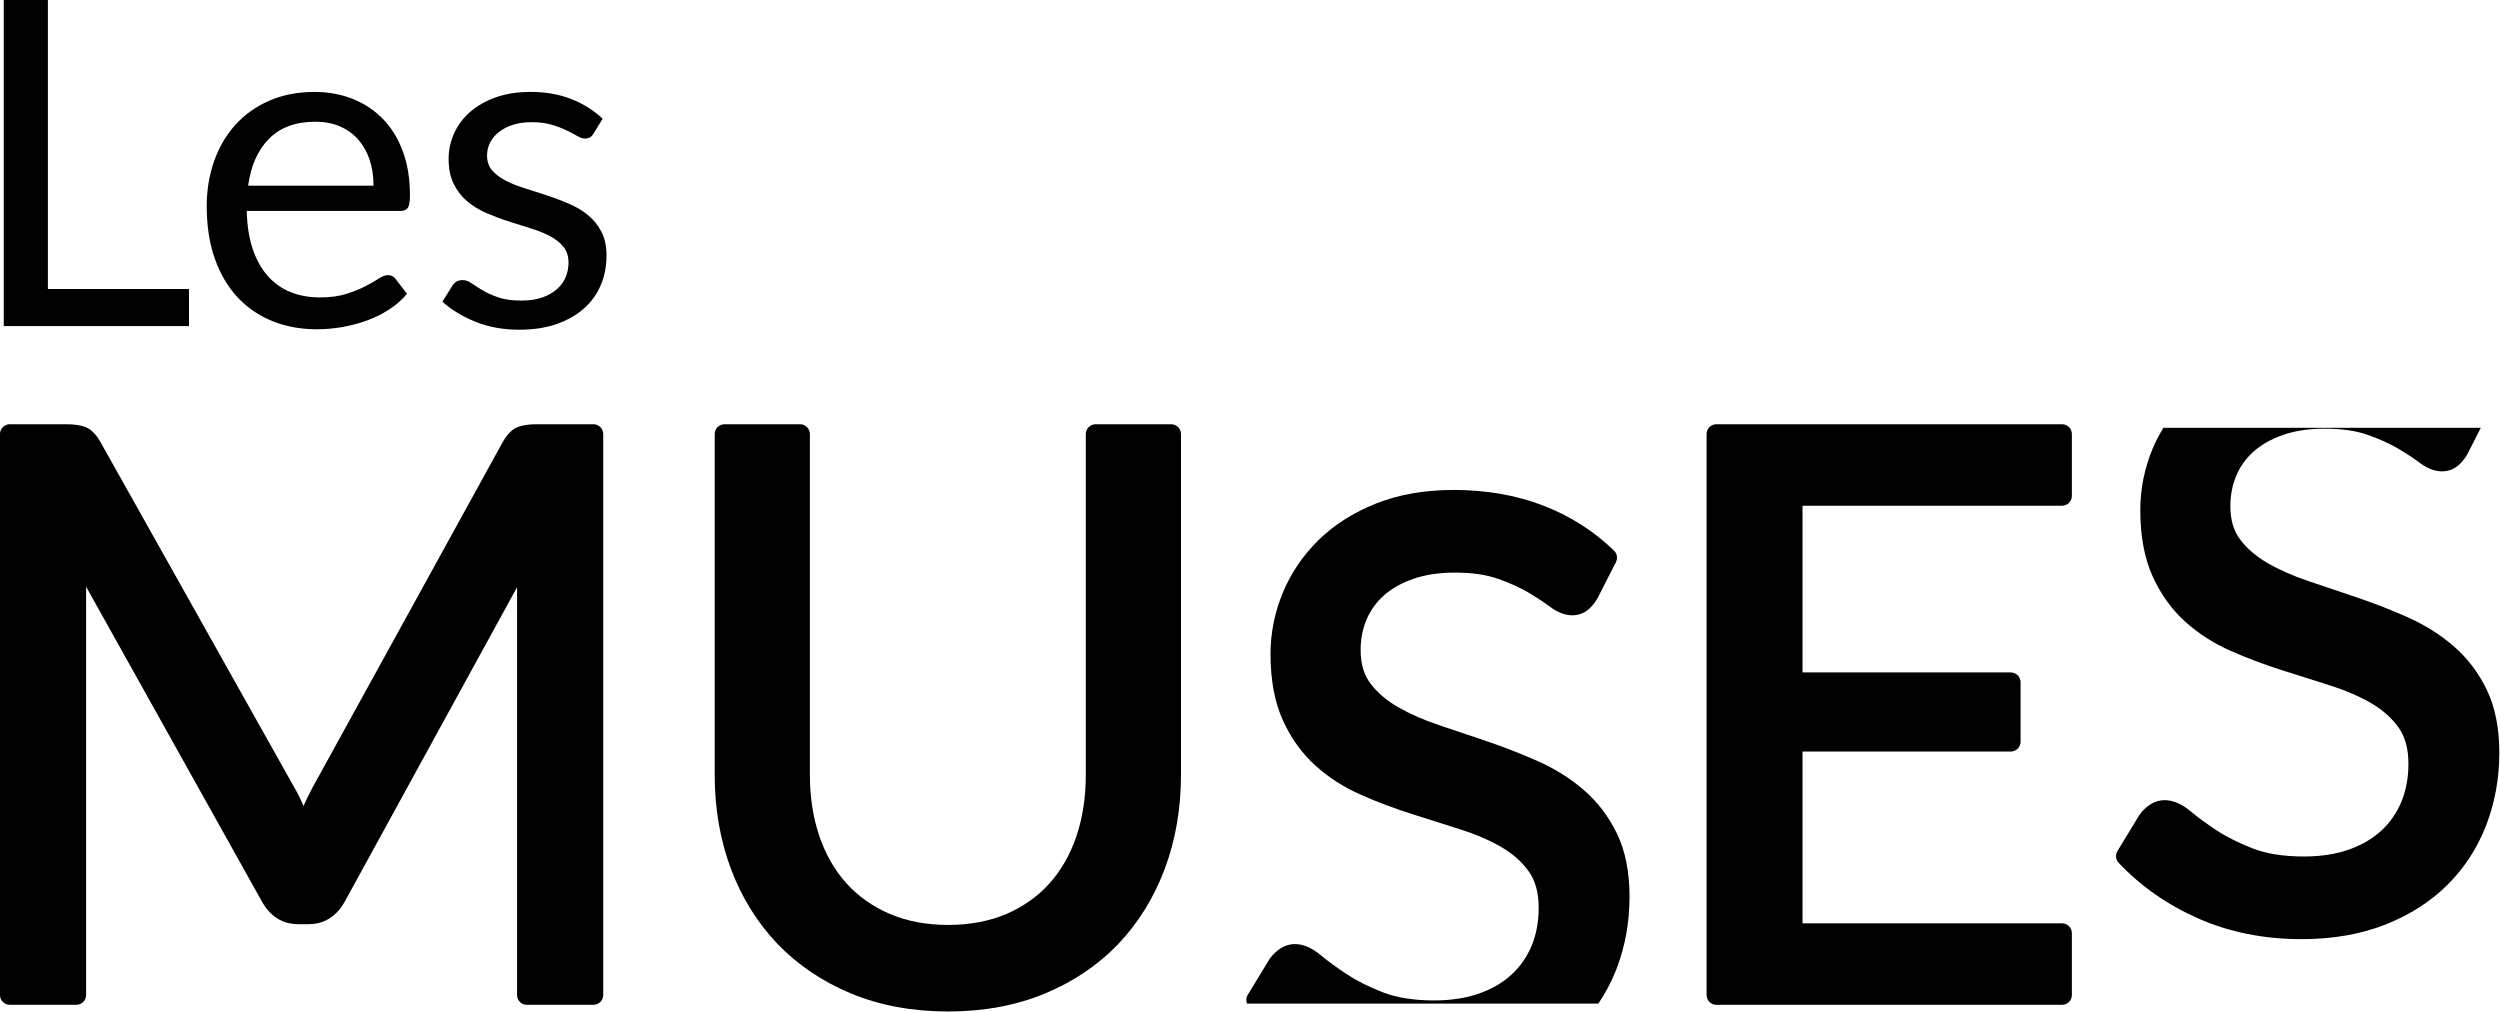
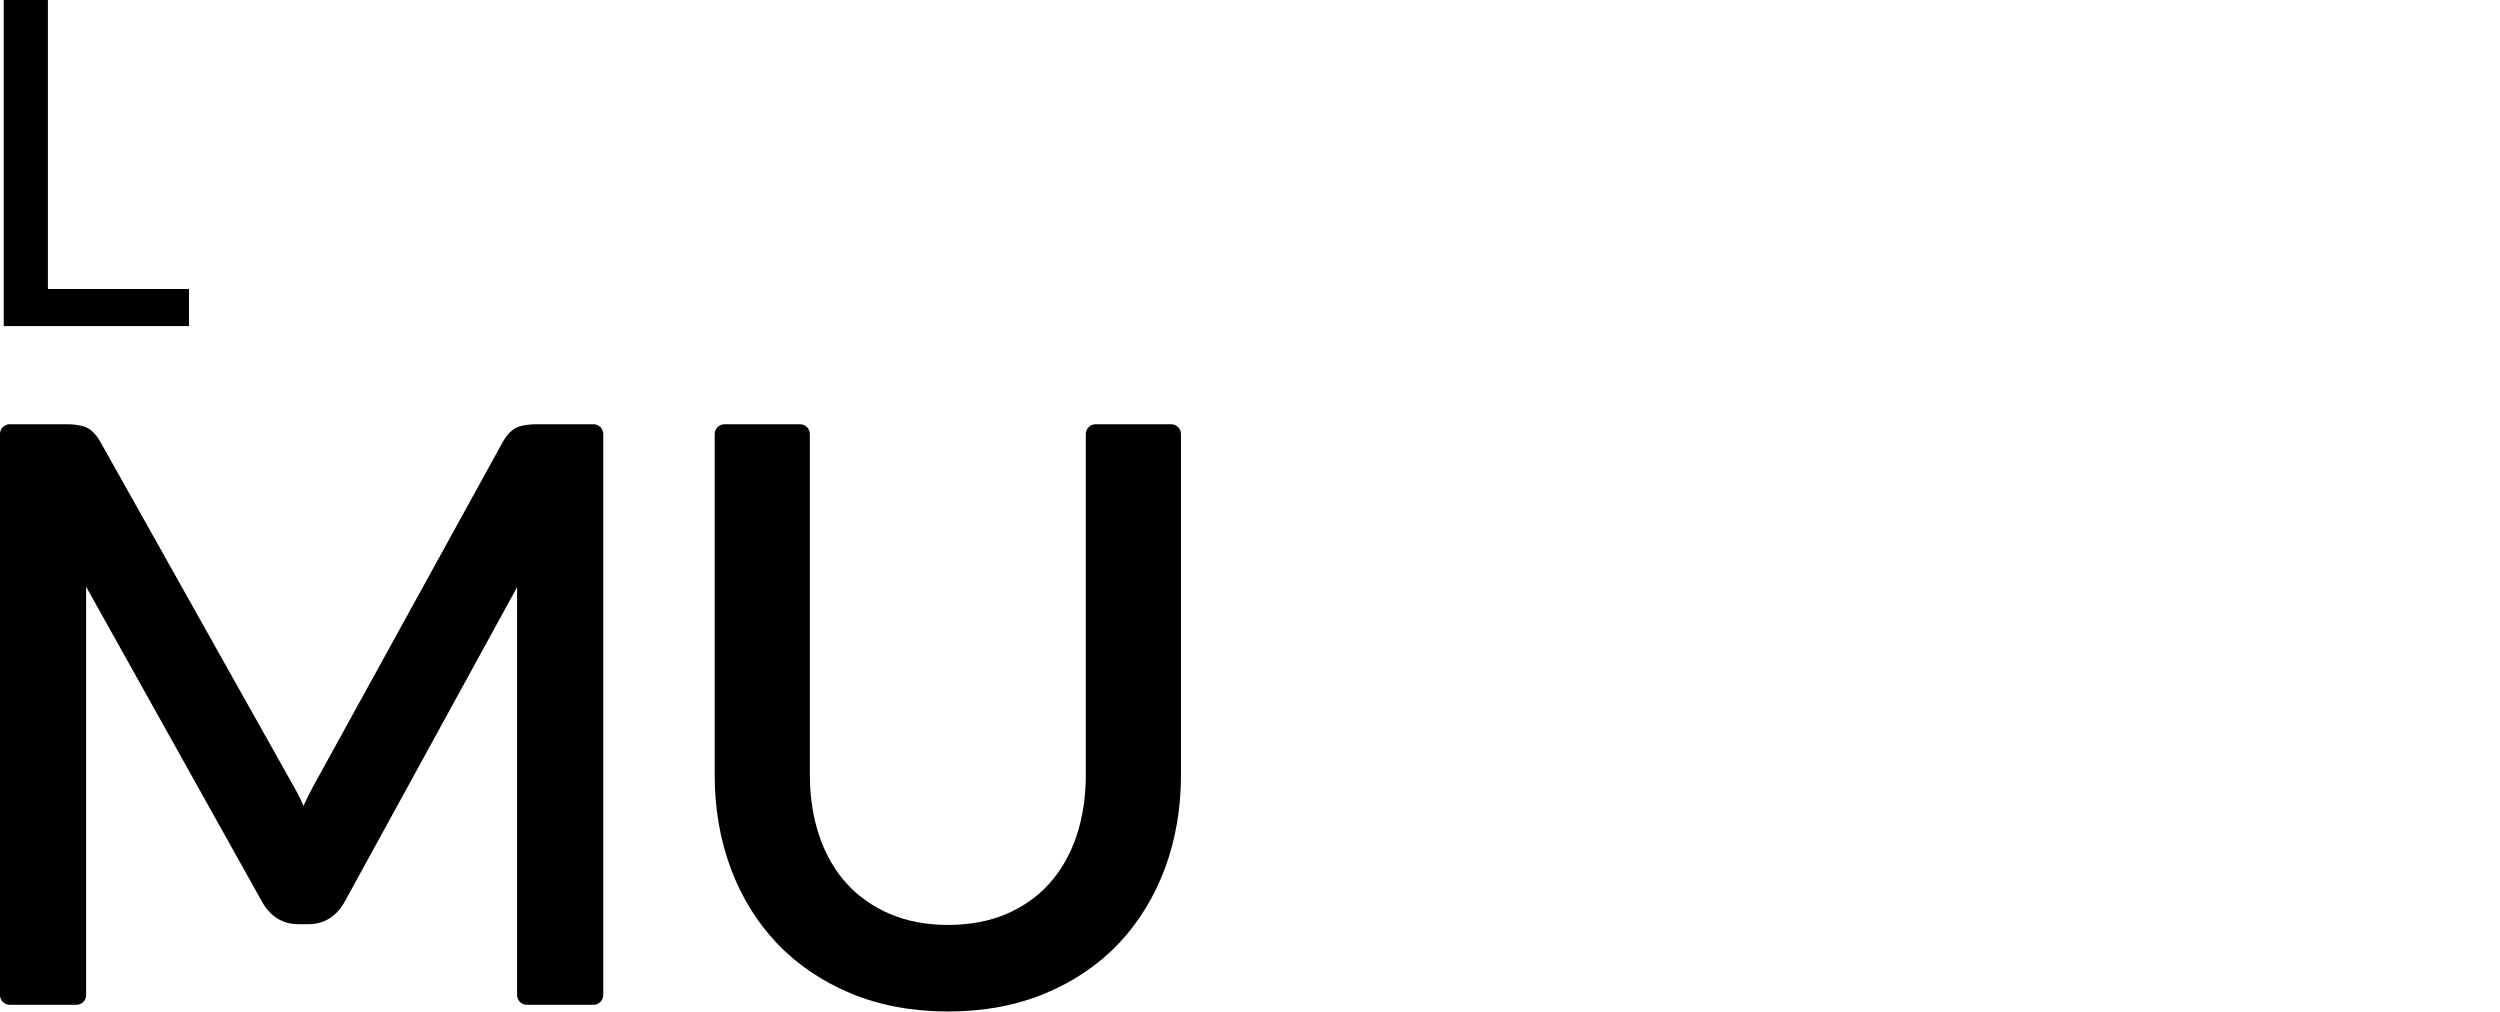
<svg xmlns="http://www.w3.org/2000/svg" clip-rule="evenodd" fill-rule="evenodd" stroke-linejoin="round" stroke-miterlimit="2" version="1.1" viewBox="0 0 840 340" xml:space="preserve">
  <g transform="matrix(4.167 0 0 4.167 199.39 337.62)">
    <path d="m0-46.814h-4.514c-0.643 0-1.143 0.066-1.529 0.203-0.482 0.173-0.899 0.578-1.278 1.248l-15.312 27.814c-0.273 0.505-0.523 1.015-0.745 1.518-0.218-0.524-0.469-1.03-0.742-1.497l-15.626-27.844c-0.373-0.66-0.79-1.066-1.276-1.239-0.385-0.137-0.884-0.203-1.527-0.203h-4.513c-0.437 0-0.791 0.354-0.791 0.791v45.232c0 0.438 0.354 0.791 0.791 0.791h5.365c0.437 0 0.791-0.353 0.791-0.791v-32.921l14.174 25.382c0.839 1.511 2.041 1.828 2.901 1.828h0.884c0.86 0 2.062-0.317 2.903-1.832l13.887-25.341v32.884c0 0.438 0.354 0.791 0.791 0.791h5.366c0.437 0 0.791-0.353 0.791-0.791v-45.232c0-0.437-0.354-0.791-0.791-0.791" fill="#000" fill-rule="nonzero" />
  </g>
  <g transform="matrix(4.167 0 0 4.167 393.51 339.86)">
    <path d="m0-47.352h-6.092c-0.436 0-0.791 0.354-0.791 0.791v27.493c0 1.798-0.257 3.464-0.763 4.954-0.499 1.468-1.23 2.745-2.176 3.797-0.938 1.044-2.103 1.869-3.463 2.453-1.367 0.586-2.951 0.884-4.707 0.884-1.757 0-3.345-0.303-4.721-0.899-1.37-0.592-2.542-1.423-3.481-2.47-0.944-1.049-1.676-2.327-2.176-3.797-0.506-1.49-0.763-3.156-0.763-4.953v-27.462c0-0.437-0.354-0.791-0.791-0.791h-6.092c-0.436 0-0.791 0.354-0.791 0.791v27.493c0 2.691 0.437 5.227 1.297 7.536 0.864 2.319 2.125 4.359 3.752 6.063 1.625 1.702 3.627 3.055 5.949 4.018 2.318 0.963 4.948 1.451 7.817 1.451 2.868 0 5.498-0.488 7.816-1.45 2.321-0.964 4.319-2.317 5.937-4.021 1.613-1.703 2.869-3.742 3.733-6.061 0.86-2.309 1.297-4.845 1.297-7.536v-27.493c0-0.437-0.355-0.791-0.791-0.791" fill="#000" fill-rule="nonzero" />
  </g>
  <g transform="matrix(4.167 0 0 4.167 692.85 337.62)">
-     <path d="m0-46.814h-27.872c-0.437 0-0.791 0.354-0.791 0.791v45.232c0 0.438 0.354 0.791 0.791 0.791h27.872c0.436 0 0.791-0.353 0.791-0.791v-4.987c0-0.437-0.355-0.791-0.791-0.791h-20.927v-13.853h16.792c0.437 0 0.791-0.354 0.791-0.791v-4.798c0-0.437-0.354-0.791-0.791-0.791h-16.792v-13.443h20.927c0.436 0 0.791-0.354 0.791-0.791v-4.987c0-0.437-0.355-0.791-0.791-0.791" fill="#000" fill-rule="nonzero" />
-   </g>
+     </g>
  <g transform="matrix(4.167 0 0 4.167 532.25 236.3)">
-     <path d="m0 7.014c-1.075-0.932-2.309-1.712-3.667-2.318-1.318-0.589-2.679-1.123-4.045-1.59-1.359-0.463-2.687-0.911-3.982-1.343-1.235-0.411-2.353-0.904-3.327-1.465-0.921-0.531-1.669-1.177-2.224-1.919-0.521-0.698-0.773-1.57-0.773-2.668 0-0.88 0.159-1.706 0.474-2.455 0.311-0.739 0.779-1.392 1.393-1.943 0.623-0.557 1.419-1.009 2.369-1.341 0.962-0.338 2.096-0.509 3.368-0.509 1.355 0 2.515 0.166 3.447 0.493 0.964 0.338 1.799 0.714 2.479 1.117 0.697 0.415 1.278 0.796 1.725 1.134 1.204 0.911 2.294 0.843 3.02 0.302 0.293-0.221 0.564-0.536 0.804-0.937 8e-3 -0.016 0.017-0.03 0.025-0.046l1.483-2.904c0.158-0.309 0.096-0.685-0.152-0.927-1.627-1.582-3.554-2.808-5.728-3.644-2.164-0.831-4.585-1.252-7.198-1.252-2.338 0-4.449 0.37-6.274 1.098-1.825 0.731-3.384 1.722-4.633 2.948-1.252 1.23-2.219 2.656-2.874 4.238-0.659 1.583-0.993 3.246-0.993 4.945 0 2.105 0.338 3.909 1.003 5.362 0.661 1.45 1.55 2.679 2.638 3.653 1.067 0.958 2.3 1.747 3.666 2.345 1.318 0.58 2.682 1.094 4.055 1.53l3.978 1.263c1.234 0.391 2.343 0.871 3.298 1.428 0.907 0.53 1.648 1.192 2.199 1.969 0.521 0.734 0.786 1.71 0.786 2.903 0 1.13-0.191 2.164-0.57 3.073-0.375 0.899-0.92 1.682-1.622 2.327-0.706 0.65-1.585 1.163-2.615 1.524-1.046 0.369-2.264 0.556-3.62 0.556-1.639 0-3.035-0.222-4.146-0.657-1.153-0.451-2.143-0.951-2.943-1.483-0.819-0.547-1.514-1.056-2.063-1.513-1.229-1.024-2.361-1.113-3.258-0.528-0.321 0.209-0.599 0.472-0.859 0.835l-1.768 2.904c-0.131 0.215-0.143 0.472-0.057 0.696h28.333c0.577-0.854 1.067-1.773 1.451-2.76 0.705-1.82 1.063-3.79 1.063-5.858 0-1.983-0.34-3.691-1.009-5.078-0.665-1.375-1.558-2.554-2.657-3.505" fill="#000" fill-rule="nonzero" />
-   </g>
+     </g>
  <g transform="matrix(4.167 0 0 4.167 835.56 227.52)">
-     <path d="m0 1.019c-0.668-1.376-1.561-2.555-2.657-3.504-1.075-0.931-2.31-1.711-3.667-2.318-1.313-0.587-2.674-1.122-4.045-1.589-1.359-0.464-2.687-0.912-3.983-1.343-1.236-0.412-2.355-0.905-3.326-1.466-0.921-0.531-1.669-1.176-2.224-1.919-0.52-0.697-0.774-1.569-0.774-2.667 0-0.878 0.16-1.704 0.476-2.456 0.31-0.74 0.778-1.393 1.391-1.942 0.624-0.559 1.421-1.01 2.371-1.342 0.961-0.337 2.096-0.508 3.368-0.508 1.355 0 2.515 0.165 3.447 0.492 0.964 0.338 1.798 0.714 2.477 1.117 0.7 0.417 1.281 0.798 1.726 1.134 1.204 0.911 2.295 0.844 3.022 0.301 0.294-0.221 0.555-0.526 0.801-0.932 9e-3 -0.017 0.019-0.033 0.027-0.049l1.09-2.135h-25.593c-0.329 0.544-0.63 1.103-0.875 1.692-0.657 1.584-0.991 3.247-0.991 4.944 0 2.103 0.336 3.908 1.003 5.363 0.664 1.451 1.55 2.68 2.636 3.653 1.07 0.957 2.303 1.746 3.666 2.345 1.322 0.58 2.685 1.094 4.057 1.529l3.978 1.263c1.232 0.391 2.341 0.871 3.296 1.429 0.908 0.528 1.648 1.191 2.2 1.968 0.521 0.733 0.785 1.71 0.785 2.904 0 1.131-0.192 2.165-0.571 3.073-0.374 0.899-0.919 1.682-1.62 2.326-0.706 0.651-1.586 1.163-2.615 1.525-1.046 0.368-2.263 0.555-3.619 0.555-1.64 0-3.034-0.221-4.147-0.656-1.152-0.452-2.143-0.951-2.943-1.484-0.822-0.549-1.517-1.058-2.062-1.512-1.228-1.023-2.359-1.114-3.26-0.528-0.323 0.21-0.599 0.473-0.859 0.835l-1.767 2.903c-0.186 0.305-0.145 0.695 0.099 0.954 1.772 1.88 3.934 3.391 6.429 4.49 2.498 1.103 5.297 1.662 8.319 1.662 2.489 0 4.746-0.39 6.712-1.159 1.976-0.772 3.67-1.85 5.036-3.206 1.368-1.355 2.421-2.972 3.132-4.805 0.706-1.821 1.064-3.791 1.064-5.857 0-1.982-0.339-3.691-1.01-5.08" fill="#000" fill-rule="nonzero" />
-   </g>
+     </g>
  <g transform="matrix(4.167 0 0 4.167 16.091 12.462)">
    <path d="m0 20.312h11.376v2.991h-14.935v-26.294h3.559v23.303z" fill="#000" fill-rule="nonzero" />
  </g>
  <g transform="matrix(4.167 0 0 4.167 105.93 100.62)">
-     <path d="m0-14.331c-1.578 0-2.82 0.457-3.725 1.367-0.906 0.912-1.468 2.175-1.688 3.789h10.11c0-0.758-0.104-1.452-0.312-2.083-0.208-0.63-0.514-1.174-0.918-1.633-0.404-0.458-0.896-0.812-1.476-1.064-0.581-0.25-1.245-0.376-1.991-0.376m-0.074-2.403c1.113 0 2.141 0.186 3.083 0.559s1.755 0.912 2.441 1.614c0.685 0.704 1.22 1.572 1.605 2.606s0.578 2.211 0.578 3.533c0 0.513-0.055 0.856-0.165 1.027-0.111 0.171-0.318 0.257-0.624 0.257h-12.368c0.025 1.174 0.185 2.196 0.478 3.064s0.697 1.593 1.21 2.174c0.515 0.582 1.126 1.016 1.836 1.303 0.709 0.287 1.504 0.431 2.385 0.431 0.82 0 1.526-0.094 2.119-0.284 0.594-0.19 1.104-0.395 1.533-0.614 0.428-0.221 0.785-0.426 1.073-0.616 0.287-0.189 0.535-0.284 0.744-0.284 0.268 0 0.476 0.104 0.622 0.312l0.918 1.193c-0.403 0.489-0.887 0.914-1.449 1.275-0.563 0.361-1.166 0.658-1.807 0.89-0.643 0.233-1.307 0.406-1.992 0.523-0.684 0.116-1.364 0.174-2.036 0.174-1.284 0-2.468-0.217-3.551-0.651-1.082-0.434-2.018-1.07-2.807-1.908s-1.404-1.875-1.844-3.111c-0.44-1.235-0.661-2.654-0.661-4.257 0-1.296 0.199-2.507 0.597-3.633 0.397-1.125 0.969-2.101 1.715-2.927 0.746-0.825 1.658-1.474 2.734-1.944s2.288-0.706 3.633-0.706" fill="#000" fill-rule="nonzero" />
-   </g>
+     </g>
  <g transform="matrix(4.167 0 0 4.167 199.43 96.795)">
-     <path d="m0-12.46c-0.147 0.269-0.374 0.404-0.679 0.404-0.183 0-0.392-0.067-0.624-0.202s-0.517-0.285-0.853-0.45c-0.337-0.165-0.737-0.318-1.202-0.459-0.465-0.14-1.015-0.21-1.651-0.21-0.551 0-1.046 0.07-1.486 0.21-0.441 0.141-0.817 0.334-1.129 0.579-0.312 0.244-0.55 0.529-0.716 0.853-0.164 0.324-0.247 0.676-0.247 1.055 0 0.477 0.138 0.875 0.413 1.193s0.639 0.593 1.091 0.825c0.453 0.233 0.967 0.438 1.542 0.615s1.165 0.367 1.77 0.569c0.606 0.202 1.196 0.425 1.771 0.669 0.575 0.245 1.088 0.551 1.542 0.918 0.452 0.367 0.816 0.816 1.091 1.348 0.276 0.533 0.413 1.172 0.413 1.918 0 0.856-0.153 1.648-0.459 2.376s-0.758 1.358-1.358 1.89c-0.599 0.532-1.333 0.952-2.201 1.257-0.869 0.306-1.872 0.459-3.009 0.459-1.297 0-2.472-0.211-3.523-0.633-1.053-0.422-1.946-0.964-2.68-1.624l0.771-1.248c0.098-0.159 0.214-0.281 0.349-0.366 0.134-0.086 0.312-0.129 0.532-0.129s0.452 0.085 0.697 0.256c0.245 0.173 0.542 0.362 0.89 0.569 0.349 0.209 0.771 0.398 1.266 0.569 0.496 0.172 1.117 0.257 1.862 0.257 0.636 0 1.193-0.082 1.67-0.247 0.477-0.166 0.875-0.388 1.193-0.671 0.318-0.281 0.553-0.604 0.707-0.972 0.152-0.367 0.228-0.758 0.228-1.175 0-0.512-0.137-0.938-0.412-1.275-0.275-0.336-0.639-0.623-1.091-0.862-0.453-0.238-0.971-0.446-1.552-0.623-0.58-0.178-1.173-0.365-1.779-0.561-0.606-0.194-1.199-0.418-1.78-0.669s-1.098-0.566-1.551-0.945c-0.452-0.379-0.816-0.847-1.091-1.404-0.276-0.557-0.413-1.232-0.413-2.027 0-0.709 0.146-1.391 0.441-2.046 0.293-0.654 0.721-1.229 1.284-1.725 0.562-0.495 1.253-0.89 2.073-1.183 0.819-0.294 1.755-0.44 2.807-0.44 1.224 0 2.321 0.192 3.294 0.577s1.813 0.915 2.522 1.587l-0.733 1.193z" fill="#000" fill-rule="nonzero" />
-   </g>
+     </g>
</svg>